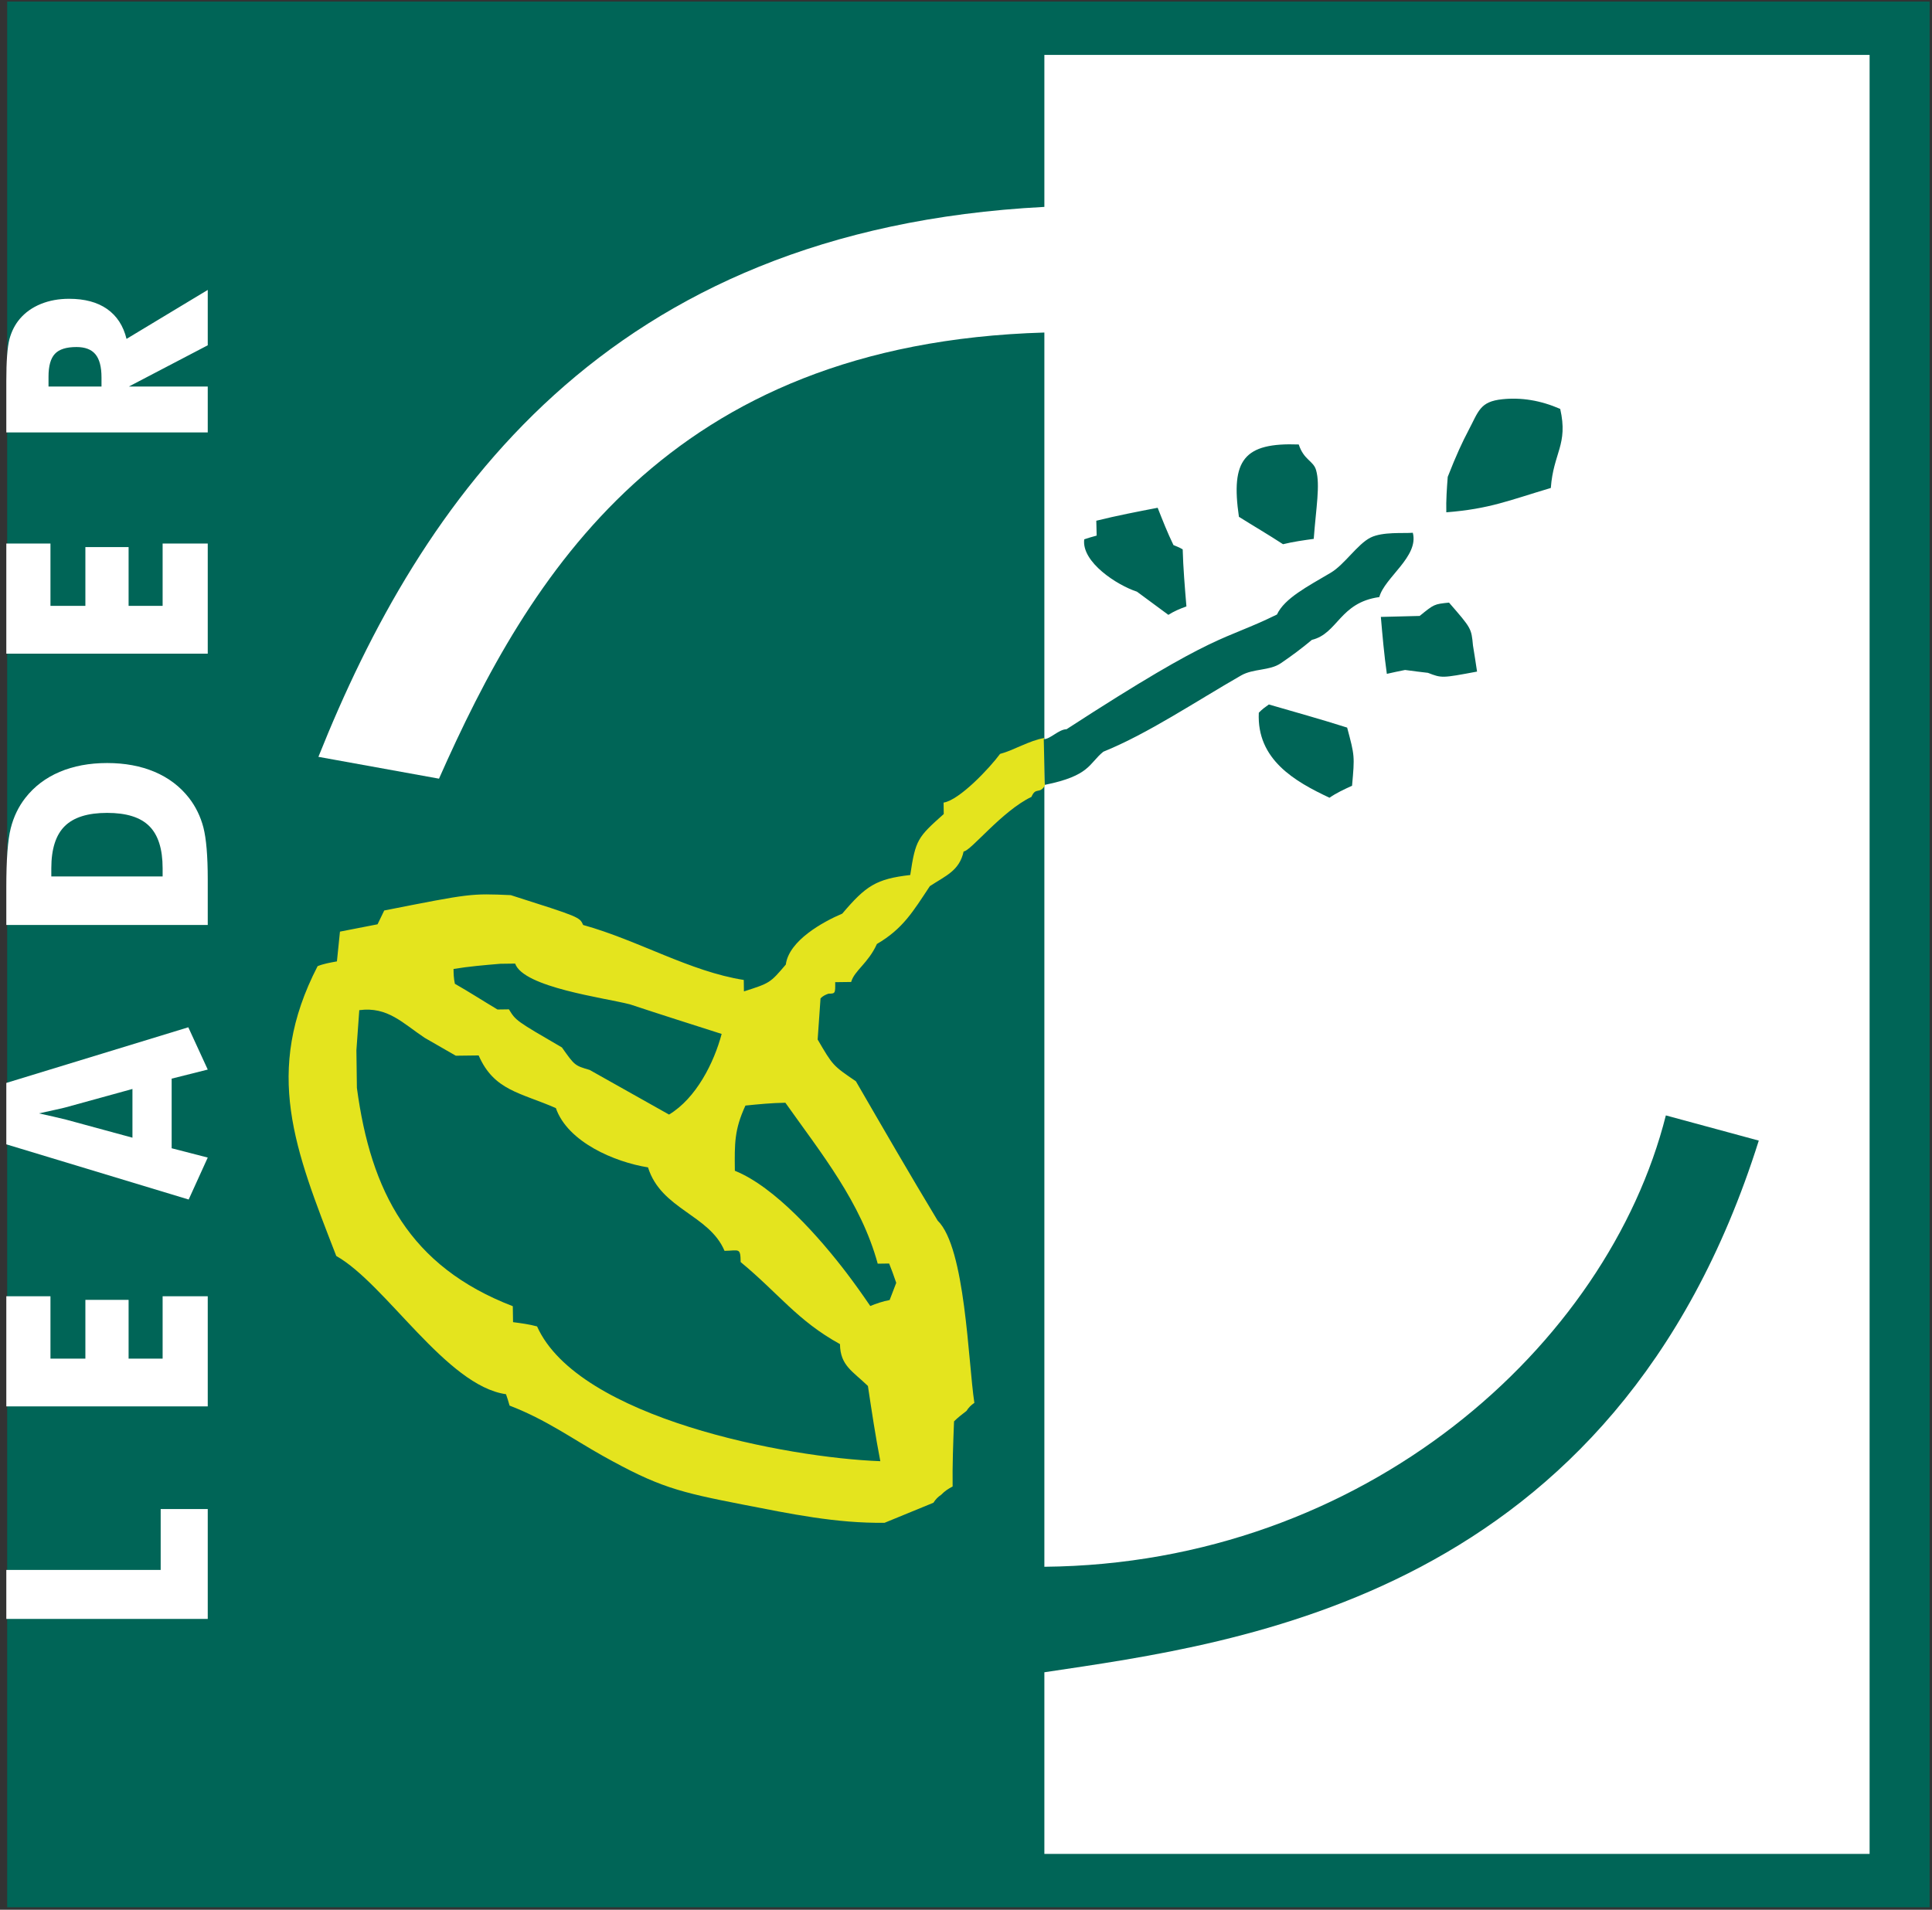
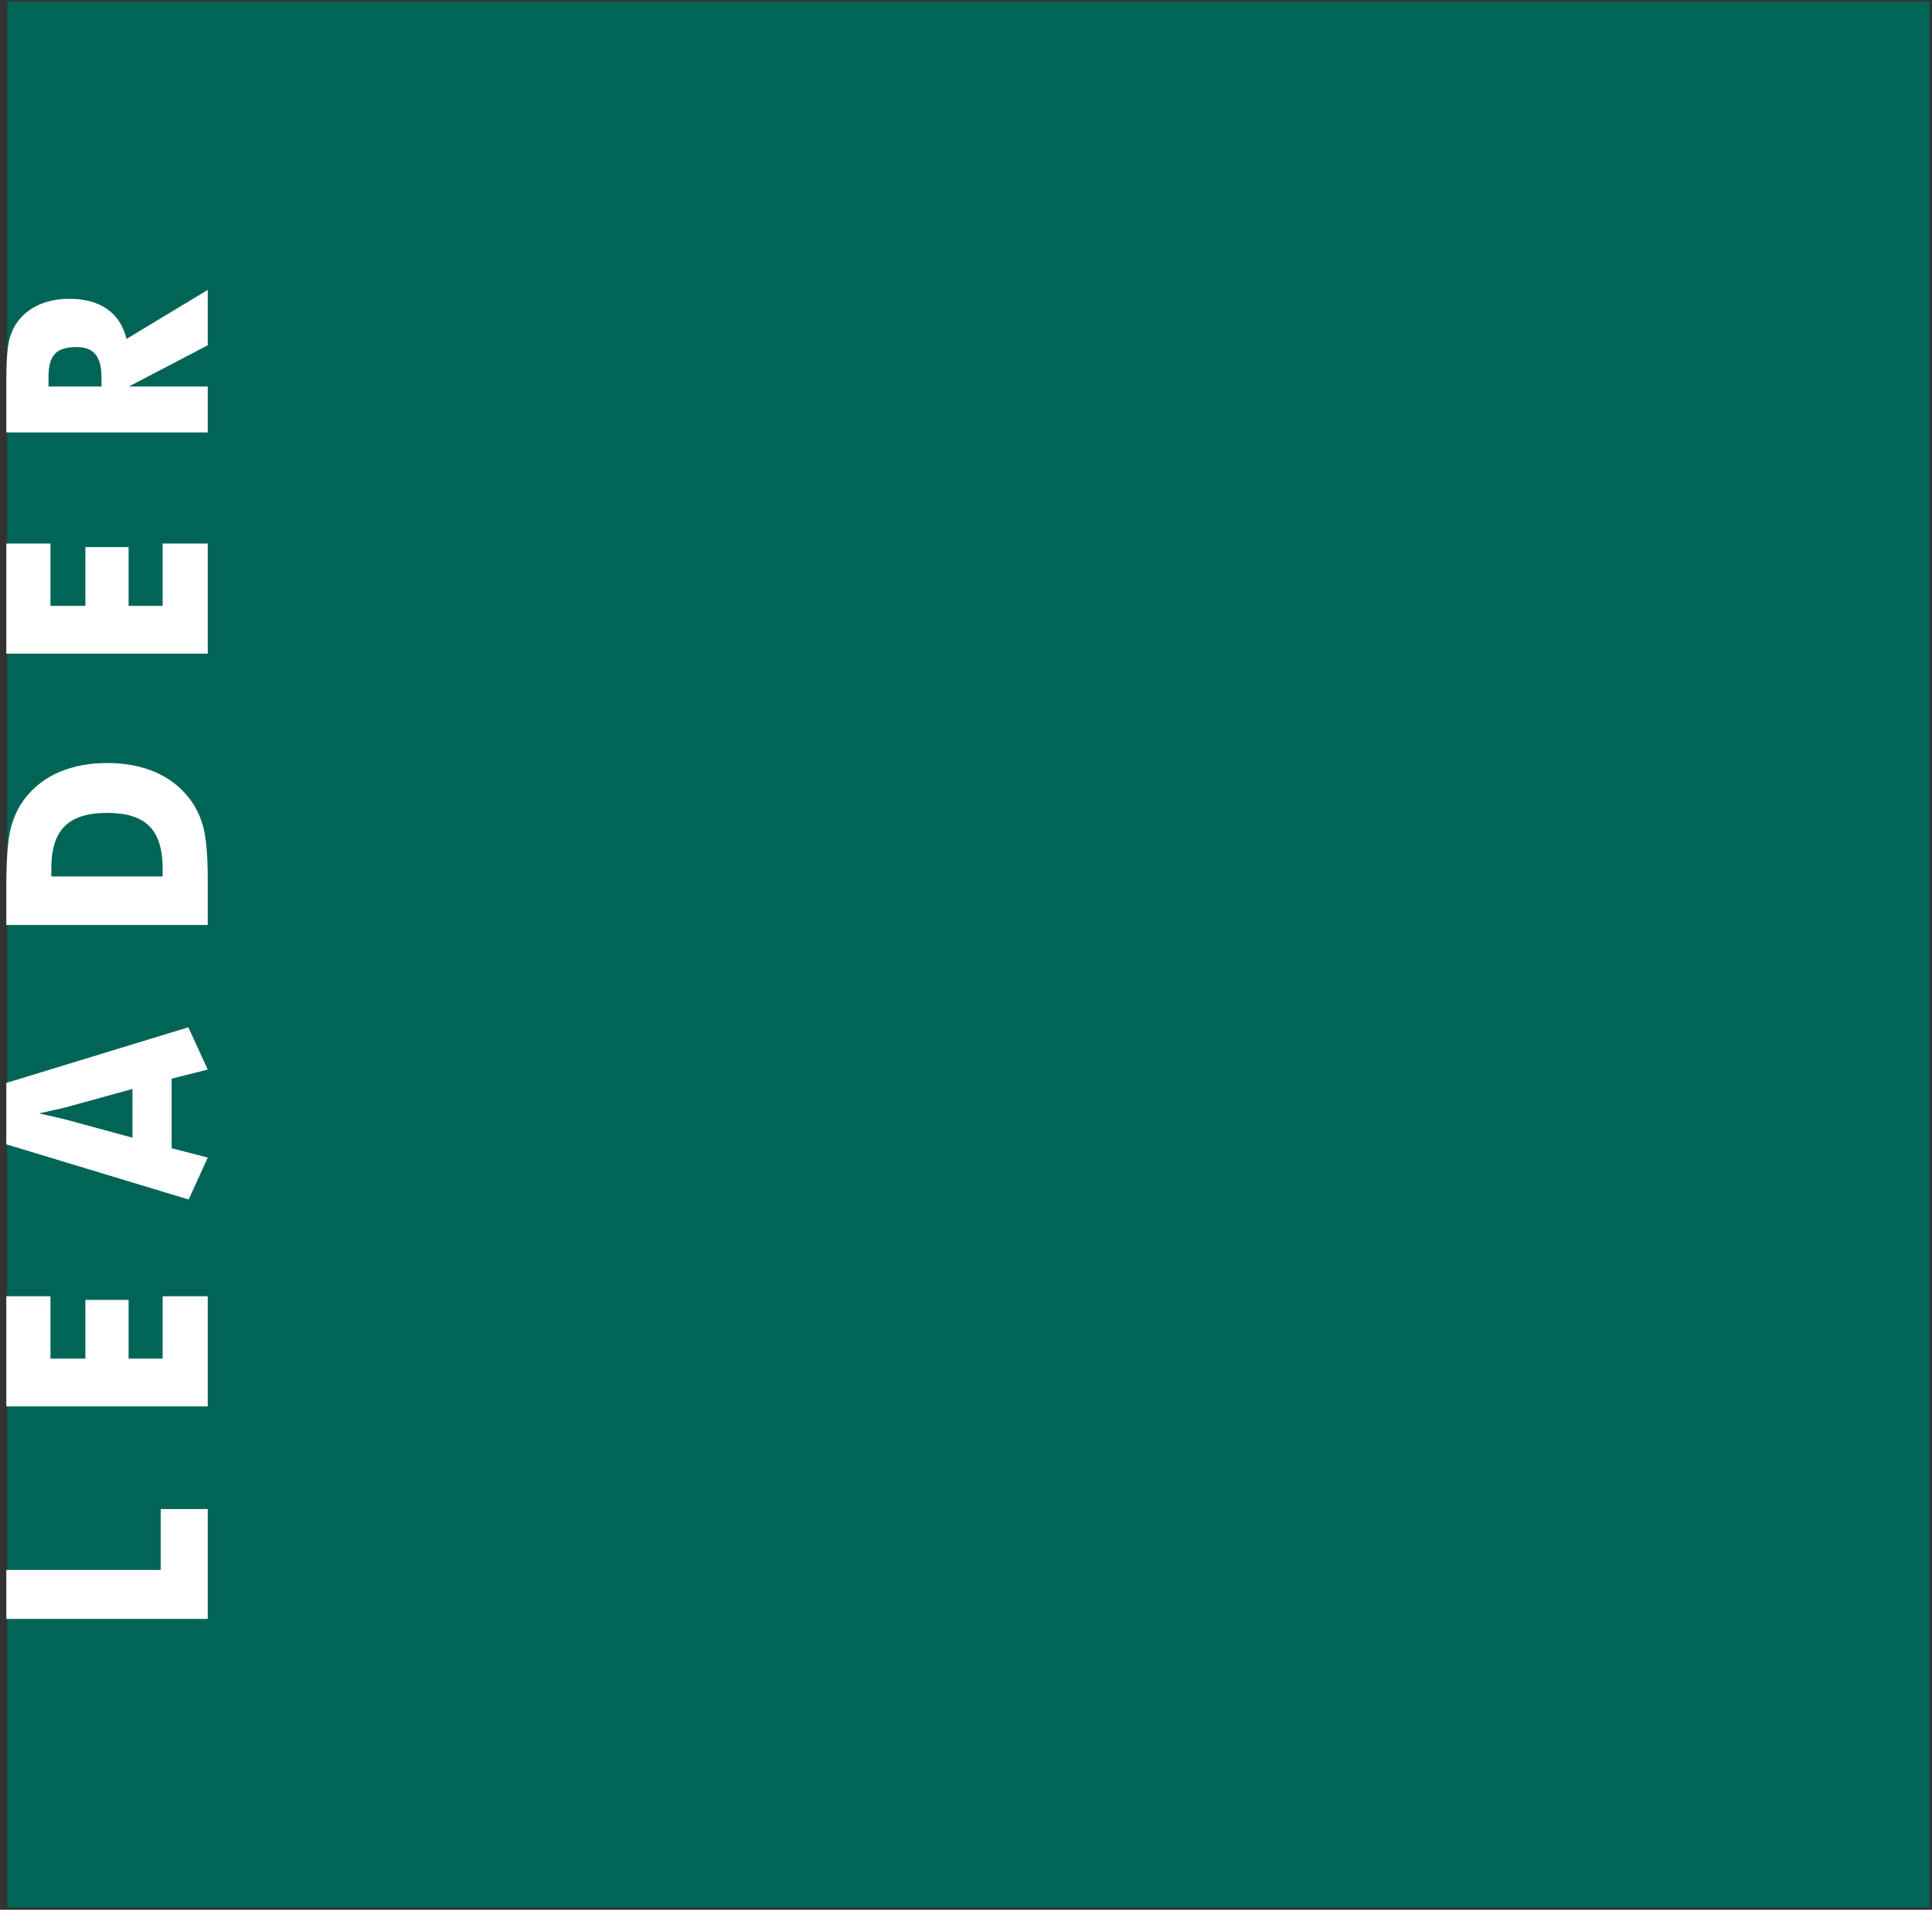
<svg xmlns="http://www.w3.org/2000/svg" width="100%" height="100%" viewBox="0 0 265 262" version="1.1" xml:space="preserve" style="fill-rule:evenodd;clip-rule:evenodd;stroke-linejoin:round;stroke-miterlimit:2;">
  <rect x="0" y="0" width="265" height="262" fill="#333333" stroke="none" />
  <g transform="matrix(1,0,0,1,-2206,-4991)">
    <g transform="matrix(5.556,0,0,5.556,0,3720.47)">
      <g transform="matrix(1,0,0,1,0,-90.788)">
        <rect x="397.225" y="319.504" width="47.461" height="47.056" style="fill:rgb(0,101,87);" />
      </g>
      <g transform="matrix(1,0,0,1,422.831,230.033)">
-         <path d="M0,44.421L0,39.936C4.844,39.208 14.085,38.082 17.637,26.808L15.343,26.186C13.907,31.872 7.908,37.257 0,37.331L0,6.855C-9.324,7.128 -12.732,12.877 -14.945,17.871L-17.922,17.332C-15.409,11.043 -10.883,4.315 0,3.753L0,0L20.373,0L20.373,44.421L0,44.421Z" style="fill:white;fill-rule:nonzero;" />
-       </g>
+         </g>
      <g transform="matrix(1,0,0,1,399.554,266.266)">
        <path d="M0,-28.045L0,-28.269C0,-28.53 -0.05,-28.721 -0.15,-28.841C-0.249,-28.961 -0.406,-29.02 -0.618,-29.02C-0.867,-29.02 -1.045,-28.965 -1.15,-28.852C-1.256,-28.74 -1.308,-28.552 -1.308,-28.287L-1.308,-28.045L0,-28.045ZM2.623,-26.911L-2.35,-26.911L-2.35,-28.176C-2.35,-28.67 -2.324,-29.015 -2.274,-29.21C-2.222,-29.405 -2.137,-29.573 -2.017,-29.715C-1.882,-29.874 -1.707,-29.998 -1.498,-30.083C-1.287,-30.169 -1.055,-30.211 -0.801,-30.211C-0.416,-30.211 -0.103,-30.128 0.138,-29.959C0.379,-29.79 0.539,-29.544 0.618,-29.221L2.623,-30.43L2.623,-29.063L0.676,-28.045L2.623,-28.045L2.623,-26.911ZM2.623,-21.449L-2.35,-21.449L-2.35,-24.168L-1.26,-24.168L-1.26,-22.629L-0.398,-22.629L-0.398,-24.08L0.669,-24.08L0.669,-22.629L1.509,-22.629L1.509,-24.168L2.623,-24.168L2.623,-21.449ZM1.509,-15.947L1.509,-16.15C1.509,-16.625 1.399,-16.972 1.18,-17.19C0.962,-17.409 0.615,-17.517 0.139,-17.517C-0.336,-17.517 -0.685,-17.409 -0.907,-17.19C-1.128,-16.972 -1.239,-16.625 -1.239,-16.15L-1.239,-15.947L1.509,-15.947ZM2.623,-14.75L-2.35,-14.75L-2.35,-15.674C-2.35,-16.363 -2.314,-16.851 -2.241,-17.137C-2.169,-17.423 -2.047,-17.674 -1.878,-17.89C-1.658,-18.17 -1.377,-18.383 -1.034,-18.529C-0.691,-18.675 -0.299,-18.748 0.139,-18.748C0.578,-18.748 0.97,-18.675 1.314,-18.529C1.657,-18.383 1.937,-18.17 2.157,-17.89C2.324,-17.676 2.444,-17.431 2.516,-17.156C2.586,-16.881 2.623,-16.455 2.623,-15.878L2.623,-14.75ZM2.152,-7.97L-2.35,-9.333L-2.35,-10.849L2.143,-12.223L2.623,-11.179L1.732,-10.955L1.732,-9.236L2.623,-9.006L2.152,-7.97ZM0.764,-9.497L0.764,-10.7L-0.876,-10.248C-0.926,-10.234 -1.006,-10.215 -1.118,-10.191C-1.228,-10.166 -1.37,-10.136 -1.545,-10.097C-1.423,-10.071 -1.307,-10.045 -1.195,-10.019C-1.084,-9.994 -0.978,-9.969 -0.876,-9.943L0.764,-9.497ZM2.623,-2.862L-2.35,-2.862L-2.35,-5.581L-1.26,-5.581L-1.26,-4.041L-0.398,-4.041L-0.398,-5.493L0.669,-5.493L0.669,-4.041L1.509,-4.041L1.509,-5.581L2.623,-5.581L2.623,-2.862ZM2.623,2.385L-2.35,2.385L-2.35,1.176L1.461,1.176L1.461,-0.328L2.623,-0.328L2.623,2.385Z" style="fill:white;fill-rule:nonzero;" />
      </g>
      <g transform="matrix(1,0,0,1,409.329,255.066)">
        <path d="M0,-1.462C0.084,-1.463 0.169,-1.464 0.282,-1.466C0.454,-1.186 0.454,-1.186 1.591,-0.525C1.907,-0.077 1.907,-0.077 2.275,0.03L4.236,1.133C4.907,0.729 5.346,-0.151 5.534,-0.858C4.77,-1.102 4.006,-1.346 3.269,-1.59C2.647,-1.751 0.642,-2.006 0.436,-2.595C0.295,-2.594 0.183,-2.592 0.07,-2.591C-0.325,-2.557 -0.719,-2.524 -1.085,-2.463C-1.083,-2.35 -1.082,-2.237 -1.052,-2.096C-0.711,-1.904 -0.369,-1.683 0,-1.462" style="fill:rgb(0,101,87);fill-rule:nonzero;" />
      </g>
      <g transform="matrix(1,0,0,1,418.717,253.315)">
-         <path d="M0,6.565C0.085,6.564 0.169,6.563 0.282,6.561C0.34,6.702 0.399,6.87 0.457,7.038C0.403,7.18 0.348,7.322 0.294,7.463C0.125,7.494 -0.043,7.552 -0.184,7.61C-0.4,7.293 -0.592,7.027 -0.766,6.798C-1.428,5.928 -2.533,4.67 -3.527,4.271C-3.535,3.595 -3.54,3.256 -3.266,2.661C-2.956,2.629 -2.618,2.596 -2.28,2.591C-1.389,3.848 -0.415,5.048 0,6.565M-8.41,8.114C-8.608,8.06 -8.806,8.035 -9.003,8.009C-9.006,7.868 -9.007,7.727 -9.009,7.615C-11.559,6.633 -12.514,4.785 -12.858,2.224L-12.87,1.293C-12.847,0.955 -12.823,0.616 -12.799,0.305C-12.095,0.212 -11.724,0.63 -11.183,0.989L-10.416,1.43C-10.247,1.428 -10.049,1.425 -9.852,1.423C-9.474,2.291 -8.825,2.339 -7.946,2.723C-7.653,3.564 -6.49,4.057 -5.671,4.187C-5.347,5.226 -4.161,5.351 -3.782,6.248C-3.422,6.243 -3.389,6.159 -3.384,6.525C-2.443,7.302 -1.983,7.973 -0.932,8.551C-0.925,9.084 -0.619,9.218 -0.242,9.585C-0.149,10.204 -0.056,10.823 0.064,11.442C-2.221,11.359 -7.393,10.385 -8.41,8.114M-9.318,-0.84C-9.205,-0.842 -9.093,-0.843 -8.951,-0.845C-8.746,-0.256 -6.741,0 -6.119,0.161C-5.382,0.405 -4.617,0.648 -3.853,0.892C-4.041,1.6 -4.481,2.48 -5.152,2.883L-7.112,1.781C-7.48,1.673 -7.48,1.673 -7.796,1.226C-8.933,0.565 -8.933,0.565 -9.105,0.285C-9.218,0.286 -9.303,0.288 -9.387,0.289C-9.757,0.068 -10.098,-0.153 -10.439,-0.346C-10.469,-0.486 -10.471,-0.6 -10.472,-0.712C-10.107,-0.773 -9.712,-0.807 -9.318,-0.84M4.107,-6.414C3.741,-6.352 3.357,-6.111 3.02,-6.022C2.77,-5.681 2.02,-4.881 1.626,-4.82C1.627,-4.735 1.628,-4.65 1.63,-4.538C0.989,-3.965 0.933,-3.908 0.803,-3.032C-0.041,-2.936 -0.293,-2.764 -0.875,-2.079C-1.352,-1.876 -2.192,-1.414 -2.269,-0.821C-2.658,-0.365 -2.658,-0.365 -3.303,-0.158C-3.305,-0.271 -3.306,-0.356 -3.307,-0.441C-4.635,-0.648 -5.914,-1.421 -7.272,-1.798C-7.36,-1.994 -7.36,-1.994 -9.059,-2.535C-10.046,-2.578 -10.046,-2.578 -12.183,-2.156C-12.238,-2.042 -12.293,-1.928 -12.348,-1.815C-12.657,-1.755 -12.966,-1.694 -13.276,-1.634C-13.301,-1.408 -13.326,-1.154 -13.351,-0.899C-13.519,-0.869 -13.688,-0.839 -13.828,-0.781C-15.175,1.831 -14.389,3.738 -13.367,6.375C-12.146,7.064 -10.646,9.582 -9.177,9.788C-9.148,9.872 -9.119,9.956 -9.089,10.069C-8.181,10.418 -7.526,10.898 -6.786,11.311C-5.41,12.079 -4.932,12.201 -3.309,12.517C-2.164,12.74 -1.029,12.979 0.169,12.963L1.375,12.468C1.43,12.382 1.486,12.325 1.57,12.268C1.653,12.182 1.737,12.125 1.849,12.067C1.842,11.531 1.863,10.995 1.884,10.459C1.968,10.373 2.079,10.287 2.191,10.201C2.246,10.116 2.302,10.059 2.386,10.002C2.231,8.989 2.166,6.17 1.48,5.502C0.788,4.355 0.125,3.208 -0.539,2.061C-1.108,1.673 -1.108,1.673 -1.483,1.03C-1.459,0.691 -1.436,0.353 -1.412,0.014C-1.356,-0.043 -1.3,-0.072 -1.216,-0.102C-1.047,-0.104 -1.047,-0.104 -1.05,-0.386C-0.938,-0.387 -0.797,-0.389 -0.656,-0.391C-0.575,-0.674 -0.239,-0.848 -0.02,-1.329C0.624,-1.705 0.872,-2.131 1.287,-2.757C1.678,-3.016 2.015,-3.133 2.121,-3.614C2.29,-3.616 3.066,-4.613 3.795,-4.961C3.904,-5.216 3.99,-5.015 4.128,-5.242C4.098,-5.439 4.137,-6.245 4.107,-6.414" style="fill:rgb(228,228,30);fill-rule:nonzero;" />
-       </g>
+         </g>
      <g transform="matrix(1,0,0,1,423.379,240.179)">
        <path d="M0,6.504C3.801,4.038 3.801,4.356 5.194,3.672C5.382,3.27 5.946,2.981 6.524,2.639C6.861,2.438 7.182,1.935 7.503,1.773C7.804,1.622 8.323,1.673 8.548,1.653C8.703,2.241 7.85,2.758 7.721,3.241C6.738,3.378 6.701,4.141 6.056,4.298C5.818,4.498 5.561,4.691 5.289,4.875C5.012,5.064 4.612,5.003 4.31,5.176C3.18,5.823 2.02,6.608 0.907,7.06C0.548,7.351 0.585,7.652 -0.537,7.878L-0.563,6.751C-0.395,6.746 -0.197,6.509 0,6.504M8.717,3.707C9.076,3.415 9.076,3.415 9.442,3.378C9.994,4.013 9.994,4.013 10.033,4.435C10.066,4.631 10.1,4.856 10.134,5.081C9.264,5.244 9.264,5.244 8.922,5.112C8.724,5.089 8.526,5.065 8.357,5.041C8.188,5.074 8.048,5.105 7.907,5.137C7.839,4.66 7.798,4.181 7.759,3.731C8.069,3.723 8.379,3.715 8.717,3.707M1.738,3.108C1.254,2.951 0.365,2.381 0.436,1.815C0.519,1.785 0.631,1.754 0.743,1.723C0.74,1.582 0.737,1.469 0.734,1.356C1.238,1.231 1.744,1.133 2.249,1.036C2.37,1.343 2.49,1.65 2.639,1.957C2.696,1.984 2.781,2.009 2.867,2.064C2.879,2.515 2.919,2.993 2.959,3.472C2.792,3.532 2.652,3.592 2.513,3.68C2.255,3.49 1.996,3.299 1.738,3.108M5.344,1.936C4.971,1.692 4.599,1.476 4.255,1.259C4.05,-0.146 4.377,-0.577 5.732,-0.527C5.86,-0.137 6.093,-0.128 6.16,0.107C6.265,0.472 6.159,1.04 6.102,1.804C5.849,1.839 5.596,1.874 5.344,1.936M9.41,0.273C9.618,-0.261 9.783,-0.611 9.913,-0.856C10.175,-1.351 10.2,-1.586 10.76,-1.644C11.228,-1.692 11.699,-1.617 12.187,-1.405C12.388,-0.52 12.019,-0.328 11.955,0.547C10.919,0.855 10.445,1.064 9.375,1.148C9.367,0.838 9.389,0.555 9.41,0.273M6.491,8.196C5.635,7.794 4.691,7.254 4.746,6.097C4.828,6.01 4.911,5.952 4.994,5.893C5.62,6.075 6.273,6.256 6.927,6.464C7.114,7.165 7.114,7.165 7.048,7.9C6.853,7.989 6.658,8.079 6.491,8.196" style="fill:rgb(0,101,87);fill-rule:nonzero;" />
      </g>
    </g>
  </g>
</svg>